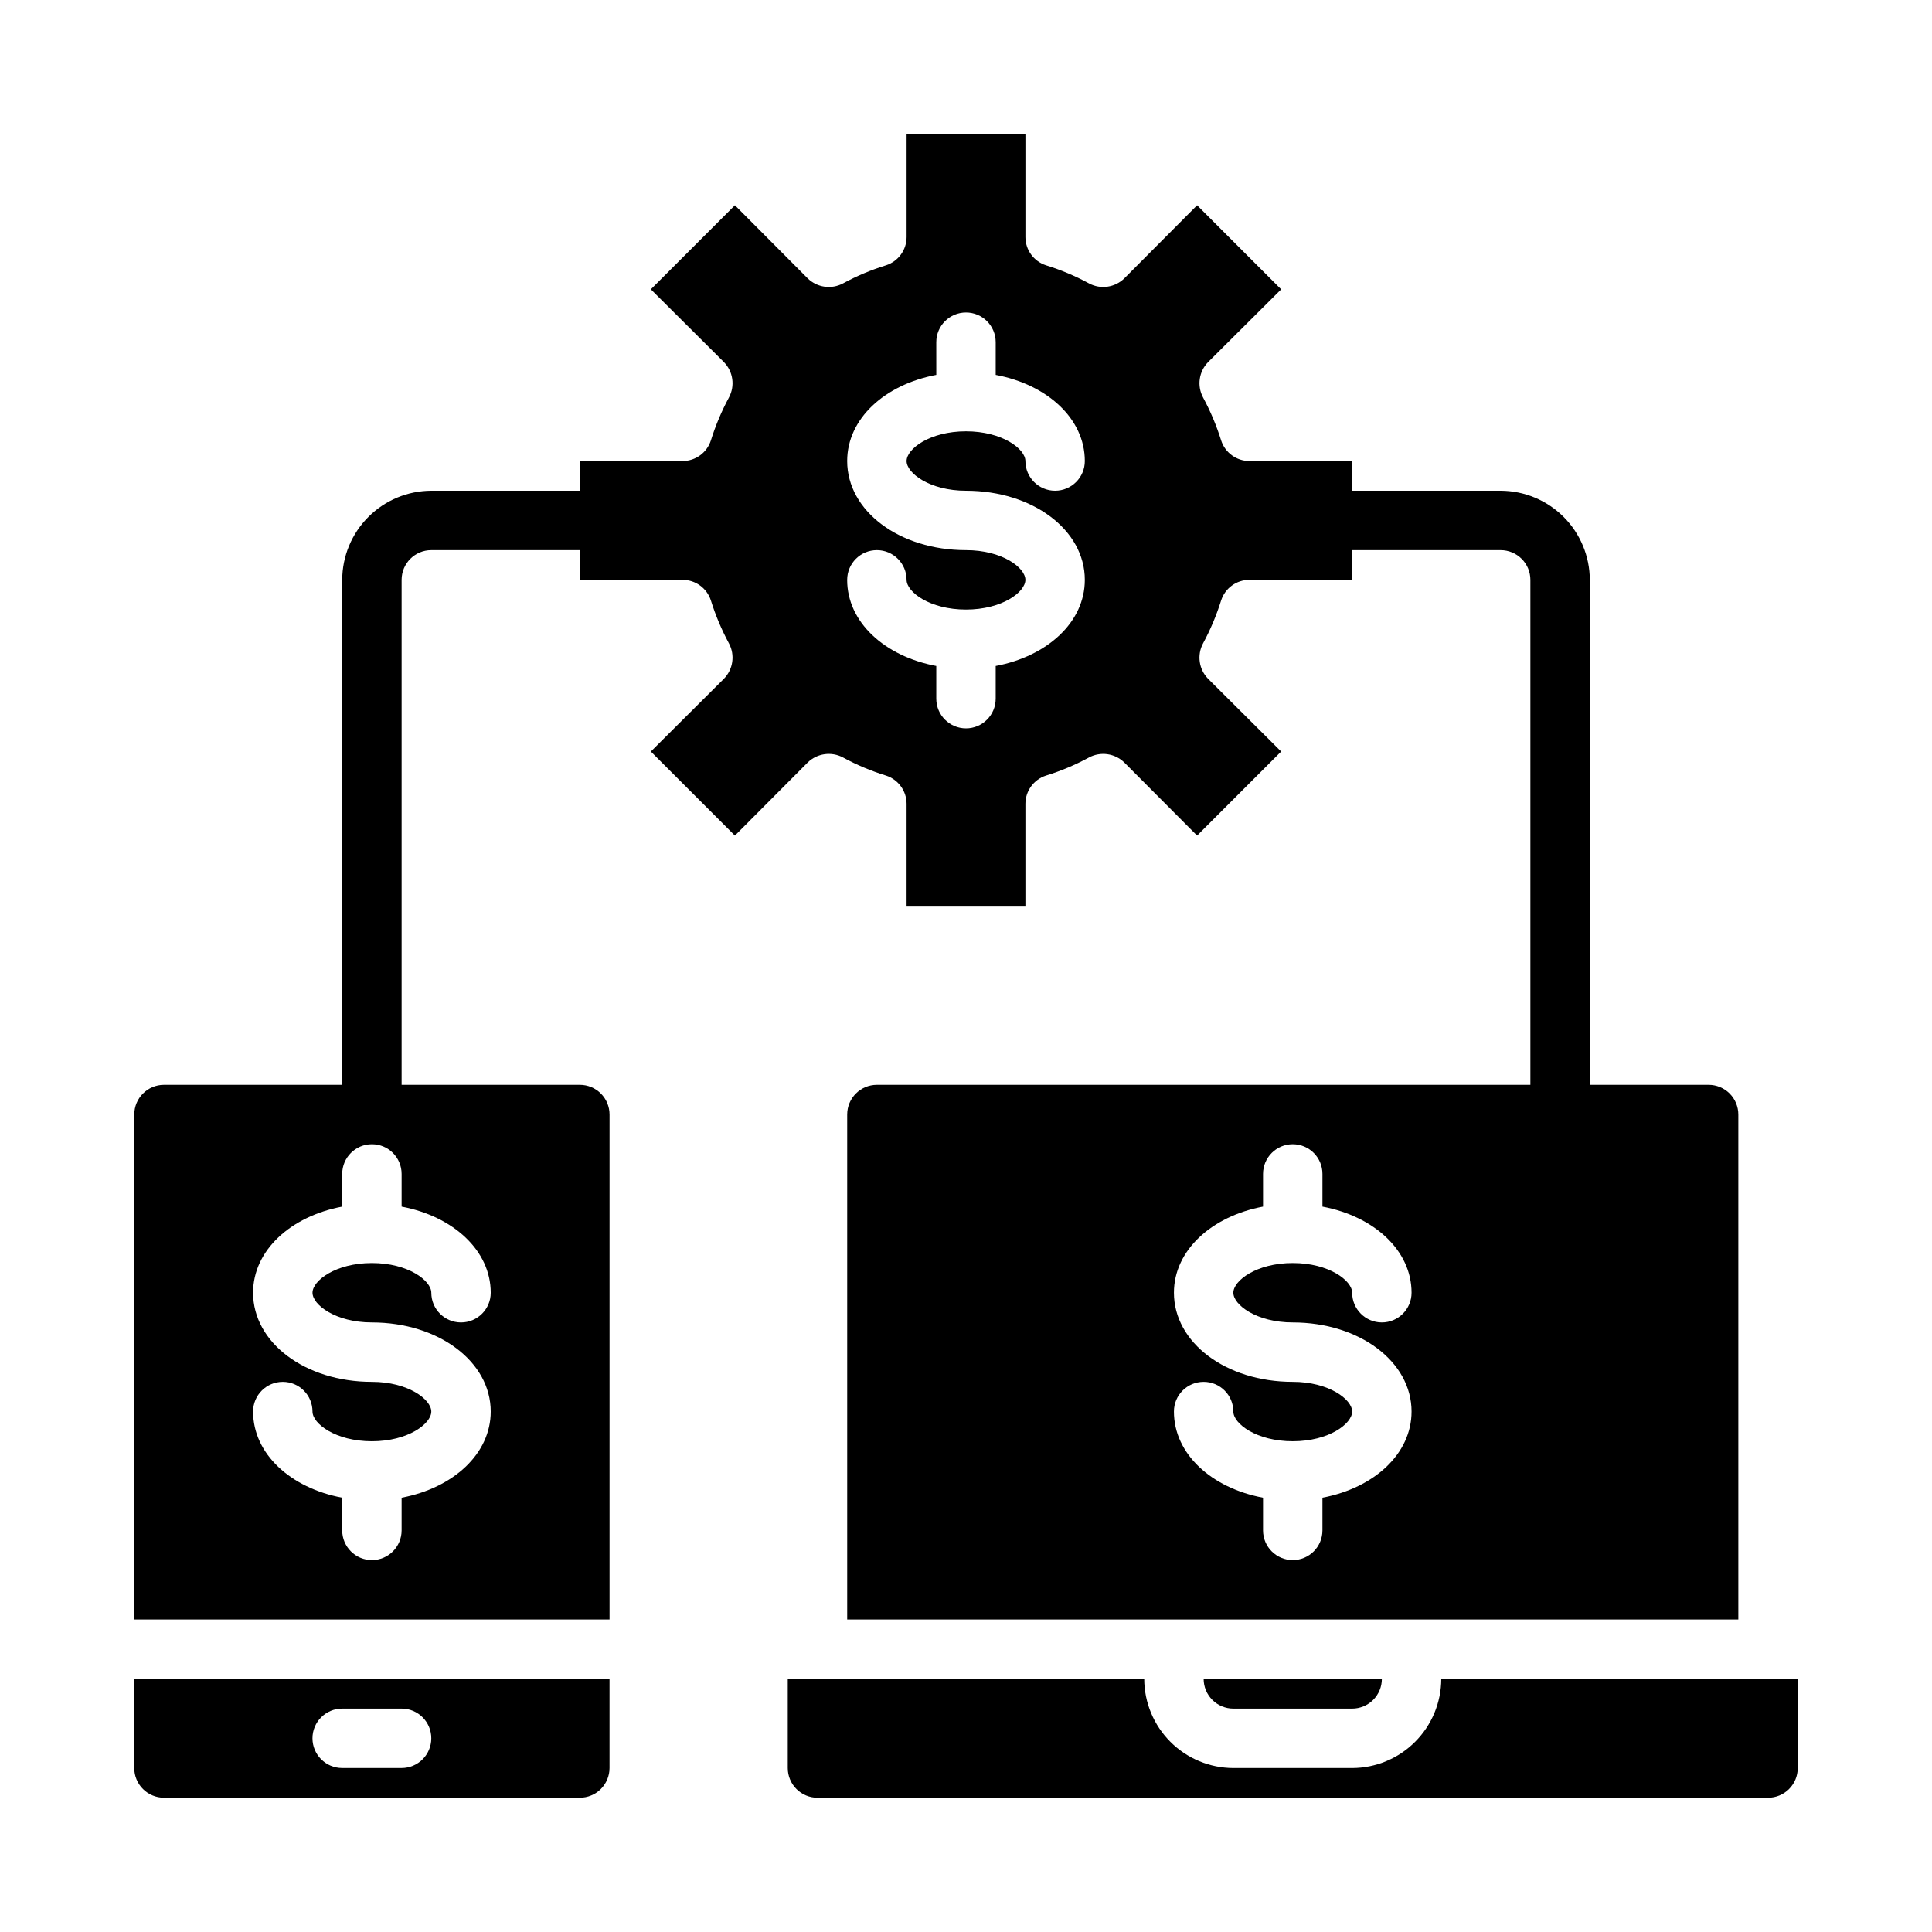
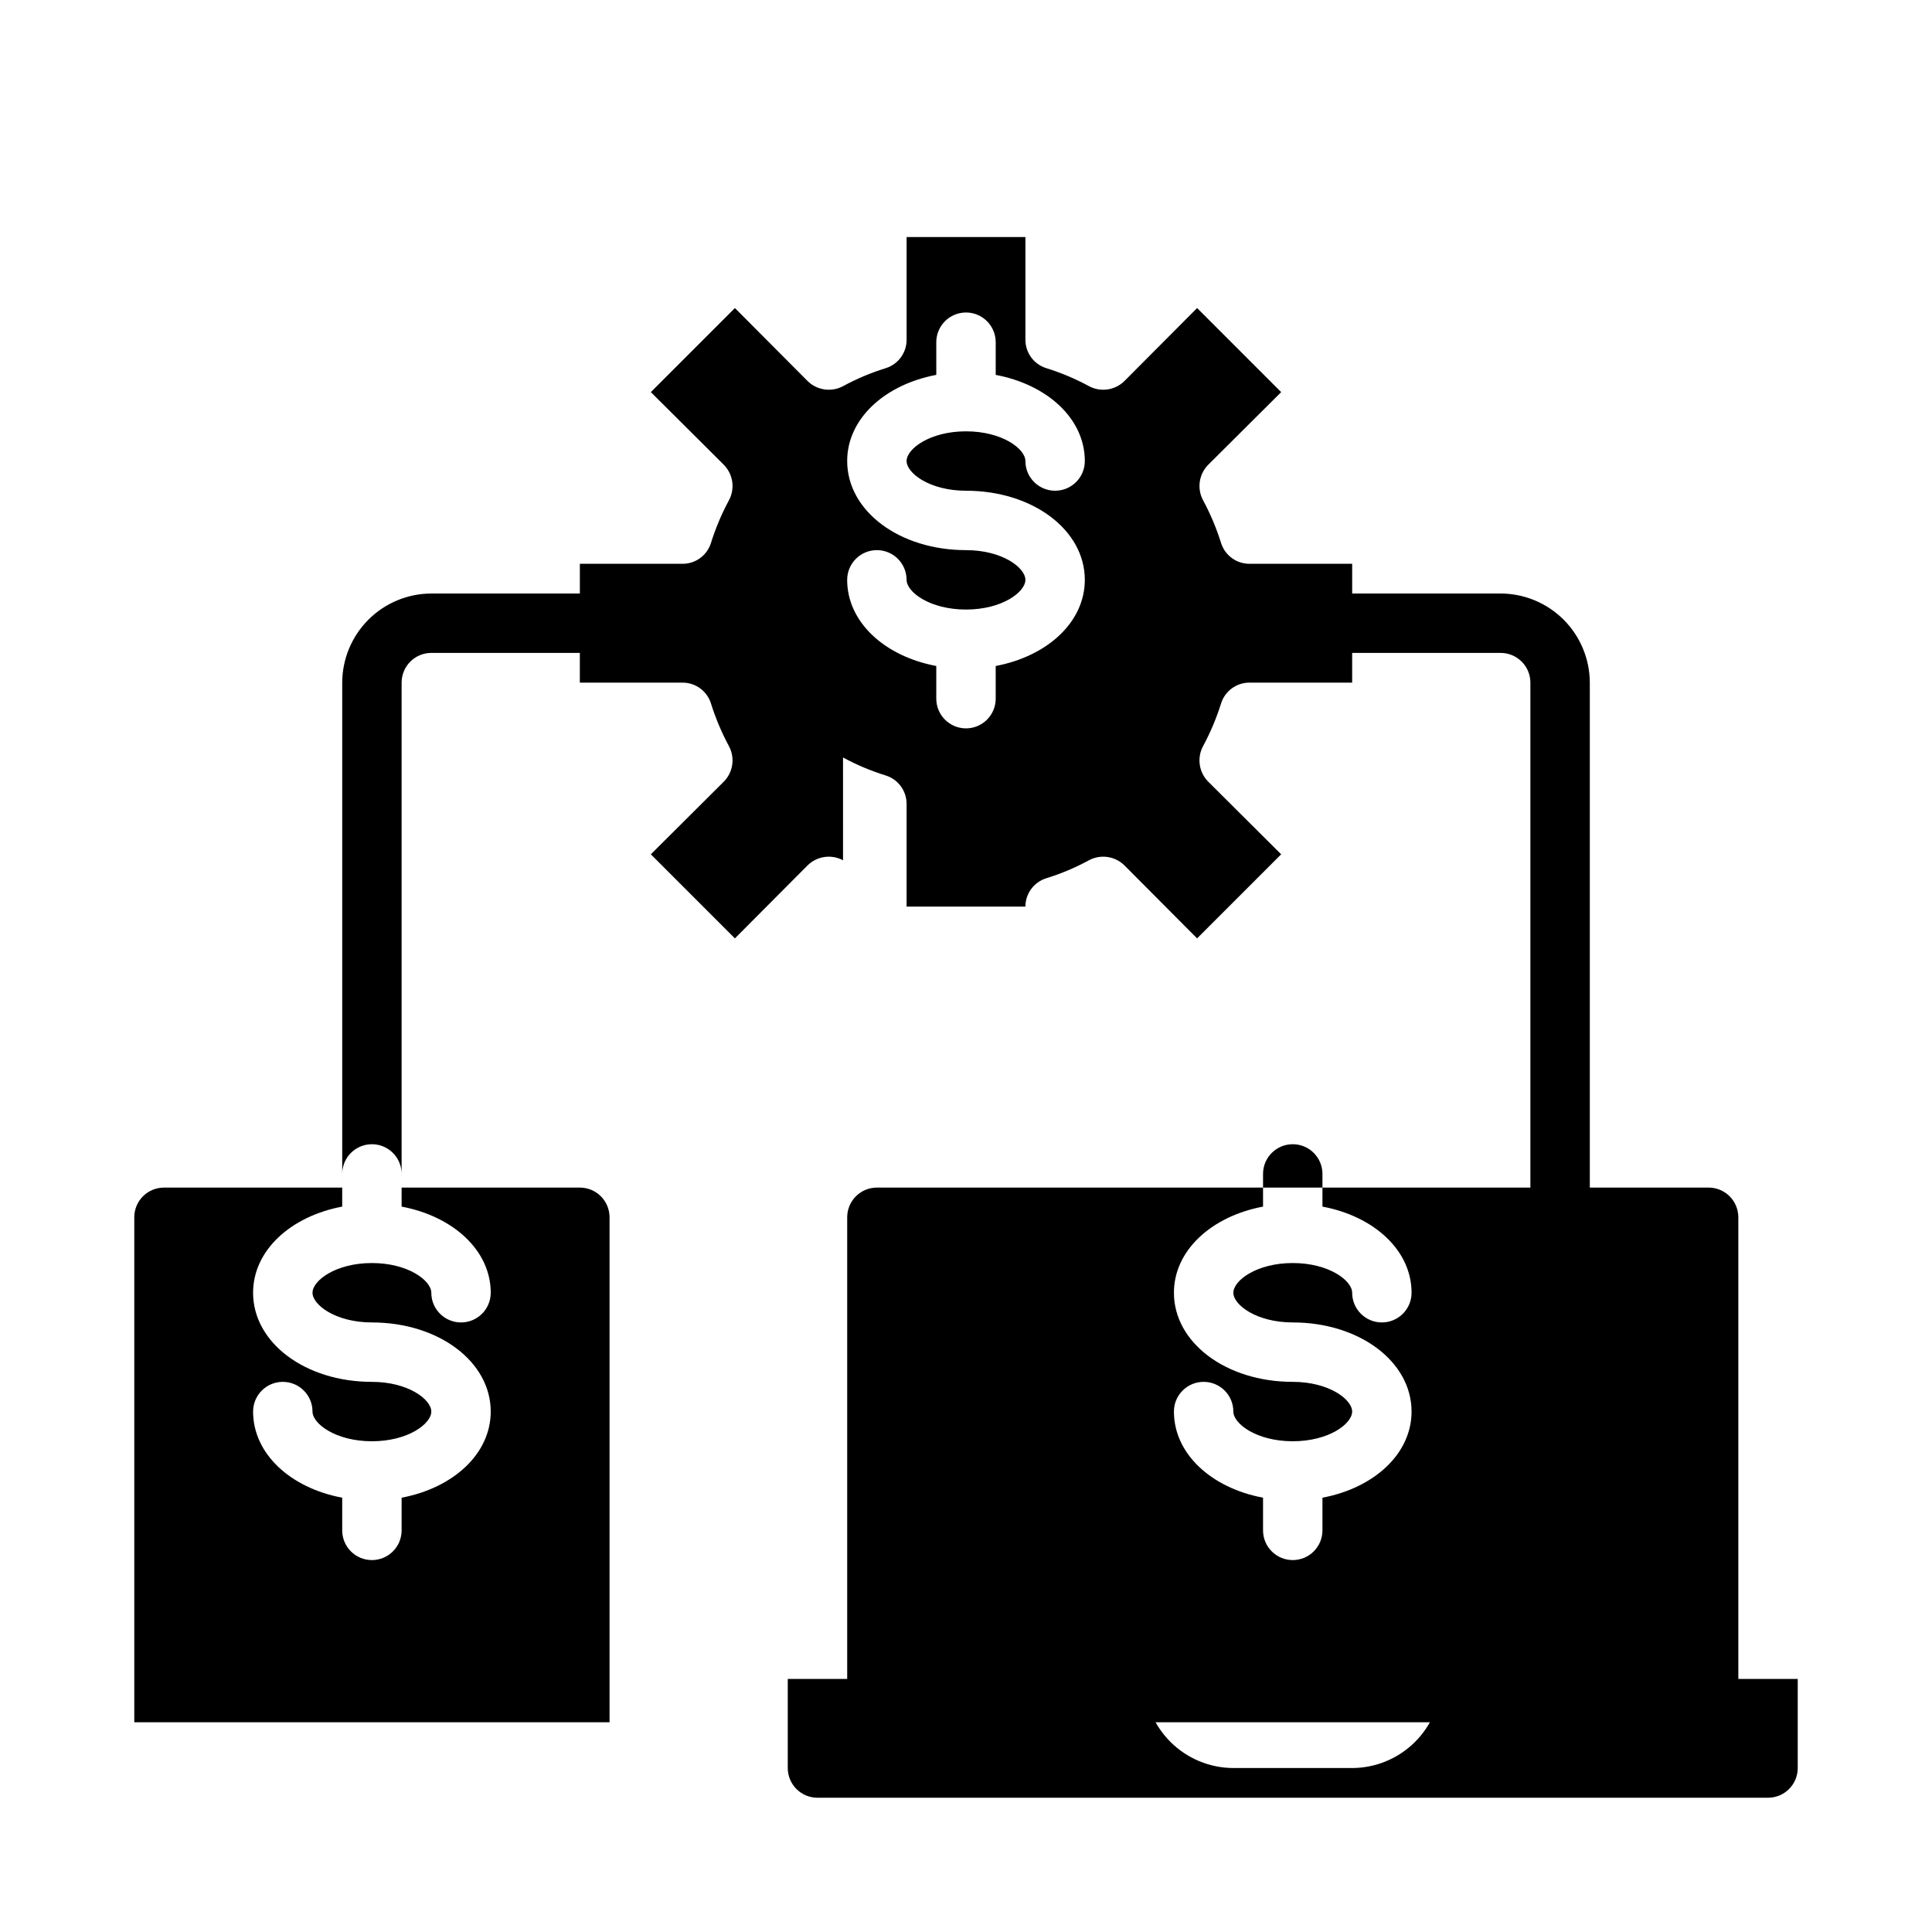
<svg xmlns="http://www.w3.org/2000/svg" fill="#000000" width="800px" height="800px" version="1.1" viewBox="144 144 512 512">
  <g>
-     <path d="m179.58 612.54c0 2.09 0.828 4.09 2.305 5.566 1.477 1.477 3.481 2.305 5.566 2.305h110.21c2.086 0 4.09-0.828 5.566-2.305 1.473-1.477 2.305-3.477 2.305-5.566v-23.617h-125.95zm55.105-15.742h15.742c4.348 0 7.871 3.523 7.871 7.871s-3.523 7.871-7.871 7.871h-15.742c-4.348 0-7.875-3.523-7.875-7.871s3.527-7.871 7.875-7.871z" />
-     <path d="m470.85 596.8h31.488c2.086 0 4.09-0.832 5.566-2.309 1.477-1.477 2.305-3.477 2.305-5.566h-47.23c0 2.09 0.828 4.09 2.305 5.566 1.477 1.477 3.477 2.309 5.566 2.309z" />
    <path d="m525.95 588.93c-0.016 6.258-2.512 12.254-6.938 16.68-4.422 4.426-10.418 6.918-16.676 6.938h-31.488c-6.258-0.02-12.254-2.512-16.68-6.938s-6.918-10.422-6.938-16.68h-94.465v23.617c0 2.09 0.832 4.09 2.305 5.566 1.477 1.477 3.481 2.305 5.566 2.305h251.91c2.09 0 4.09-0.828 5.566-2.305s2.305-3.477 2.305-5.566v-23.617z" />
-     <path d="m367.41 344.74c3.633 1.977 7.457 3.582 11.414 4.801 3.234 1.055 5.43 4.074 5.43 7.477v27.238h31.488v-27.238c0.004-3.402 2.195-6.422 5.434-7.477 3.953-1.219 7.777-2.824 11.414-4.801 3.078-1.648 6.871-1.105 9.367 1.336l19.285 19.363 22.277-22.277-19.363-19.285c-2.445-2.496-2.984-6.285-1.34-9.367 1.965-3.641 3.57-7.465 4.805-11.414 1.055-3.238 4.07-5.43 7.477-5.43h27.238v-7.875h39.359c2.086 0 4.09 0.832 5.566 2.309 1.477 1.473 2.305 3.477 2.305 5.566v133.82h-173.18c-4.348 0-7.871 3.523-7.871 7.871v133.82h236.16v-133.82c0-2.09-0.832-4.09-2.305-5.566-1.477-1.477-3.481-2.305-5.566-2.305h-31.488v-133.82c-0.02-6.258-2.516-12.254-6.938-16.68-4.426-4.426-10.422-6.918-16.68-6.938h-39.359v-7.871h-27.238c-3.406-0.004-6.422-2.195-7.477-5.434-1.234-3.949-2.84-7.773-4.805-11.414-1.645-3.078-1.105-6.871 1.34-9.367l19.363-19.285-22.277-22.281-19.285 19.367c-2.496 2.441-6.289 2.984-9.367 1.336-3.637-1.973-7.461-3.582-11.414-4.801-3.238-1.055-5.43-4.074-5.434-7.477v-27.238h-31.488v27.238c0 3.402-2.195 6.422-5.43 7.477-3.957 1.219-7.781 2.828-11.414 4.801-3.082 1.648-6.875 1.105-9.371-1.336l-19.285-19.367-22.277 22.277 19.363 19.285v0.004c2.445 2.496 2.988 6.289 1.34 9.367-1.961 3.641-3.57 7.465-4.801 11.414-1.059 3.238-4.074 5.43-7.481 5.434h-27.234v7.871h-39.363c-6.258 0.02-12.254 2.512-16.676 6.938-4.426 4.426-6.922 10.422-6.938 16.68v133.82h-47.234c-4.348 0-7.871 3.523-7.871 7.871v133.82h125.95v-133.82c0-2.09-0.832-4.09-2.305-5.566-1.477-1.477-3.481-2.305-5.566-2.305h-47.234v-133.82c0-4.348 3.523-7.875 7.871-7.875h39.359v7.871h27.238v0.004c3.406 0 6.422 2.191 7.481 5.43 1.23 3.949 2.84 7.773 4.801 11.414 1.648 3.082 1.105 6.871-1.34 9.367l-19.363 19.285 22.277 22.277 19.285-19.363c2.496-2.441 6.289-2.984 9.371-1.336zm119.18 149.72c17.656 0 31.488 10.375 31.488 23.617 0 11.188-9.91 20.238-23.617 22.828v8.66c0 4.348-3.523 7.871-7.871 7.871s-7.871-3.523-7.871-7.871v-8.66c-13.707-2.574-23.617-11.629-23.617-22.828 0-4.348 3.527-7.871 7.875-7.871 4.348 0 7.871 3.523 7.871 7.871 0 3.211 6.133 7.871 15.742 7.871 9.613 0 15.742-4.66 15.742-7.871s-6.133-7.871-15.742-7.871c-17.656 0-31.488-10.375-31.488-23.617 0-11.188 9.91-20.238 23.617-22.828v-8.66c0-4.348 3.523-7.871 7.871-7.871s7.871 3.523 7.871 7.871v8.66c13.707 2.574 23.617 11.629 23.617 22.828 0 4.348-3.523 7.871-7.871 7.871-4.348 0-7.871-3.523-7.871-7.871 0-3.211-6.133-7.871-15.742-7.871-9.613 0-15.742 4.66-15.742 7.871-0.004 3.211 6.129 7.871 15.738 7.871zm-86.59-204.67c-17.656 0-31.488-10.375-31.488-23.617 0-11.188 9.91-20.238 23.617-22.828l-0.004-8.656c0-4.348 3.527-7.875 7.875-7.875s7.871 3.527 7.871 7.875v8.66c13.707 2.574 23.617 11.629 23.617 22.828 0 4.348-3.527 7.871-7.875 7.871-4.348 0-7.871-3.523-7.871-7.871 0-3.211-6.133-7.871-15.742-7.871-9.613 0-15.742 4.66-15.742 7.871 0 3.211 6.133 7.871 15.742 7.871 17.656 0 31.488 10.375 31.488 23.617 0 11.188-9.91 20.238-23.617 22.828v8.656c0 4.348-3.523 7.875-7.871 7.875s-7.875-3.527-7.875-7.875v-8.656c-13.707-2.574-23.617-11.629-23.617-22.828h0.004c0-4.348 3.523-7.875 7.871-7.875 4.348 0 7.871 3.527 7.871 7.875 0 3.211 6.133 7.871 15.742 7.871 9.613 0 15.742-4.66 15.742-7.871 0.004-3.215-6.129-7.875-15.738-7.875zm-125.95 196.8c0 4.348-3.523 7.871-7.871 7.871-4.348 0-7.875-3.523-7.875-7.871 0-3.211-6.133-7.871-15.742-7.871-9.613 0-15.742 4.66-15.742 7.871 0 3.211 6.133 7.871 15.742 7.871 17.656 0 31.488 10.375 31.488 23.617 0 11.188-9.91 20.238-23.617 22.828v8.66c0 4.348-3.523 7.871-7.871 7.871s-7.871-3.523-7.871-7.871v-8.66c-13.707-2.574-23.617-11.629-23.617-22.828 0-4.348 3.523-7.871 7.871-7.871s7.871 3.523 7.871 7.871c0 3.211 6.133 7.871 15.742 7.871 9.613 0 15.742-4.66 15.742-7.871s-6.133-7.871-15.742-7.871c-17.656 0-31.488-10.375-31.488-23.617 0-11.188 9.91-20.238 23.617-22.828l0.004-8.66c0-4.348 3.523-7.871 7.871-7.871s7.871 3.523 7.871 7.871v8.66c13.707 2.59 23.617 11.645 23.617 22.828z" />
+     <path d="m367.41 344.74c3.633 1.977 7.457 3.582 11.414 4.801 3.234 1.055 5.43 4.074 5.43 7.477v27.238h31.488c0.004-3.402 2.195-6.422 5.434-7.477 3.953-1.219 7.777-2.824 11.414-4.801 3.078-1.648 6.871-1.105 9.367 1.336l19.285 19.363 22.277-22.277-19.363-19.285c-2.445-2.496-2.984-6.285-1.34-9.367 1.965-3.641 3.57-7.465 4.805-11.414 1.055-3.238 4.07-5.43 7.477-5.43h27.238v-7.875h39.359c2.086 0 4.09 0.832 5.566 2.309 1.477 1.473 2.305 3.477 2.305 5.566v133.82h-173.18c-4.348 0-7.871 3.523-7.871 7.871v133.82h236.16v-133.82c0-2.09-0.832-4.09-2.305-5.566-1.477-1.477-3.481-2.305-5.566-2.305h-31.488v-133.82c-0.02-6.258-2.516-12.254-6.938-16.68-4.426-4.426-10.422-6.918-16.68-6.938h-39.359v-7.871h-27.238c-3.406-0.004-6.422-2.195-7.477-5.434-1.234-3.949-2.84-7.773-4.805-11.414-1.645-3.078-1.105-6.871 1.34-9.367l19.363-19.285-22.277-22.281-19.285 19.367c-2.496 2.441-6.289 2.984-9.367 1.336-3.637-1.973-7.461-3.582-11.414-4.801-3.238-1.055-5.43-4.074-5.434-7.477v-27.238h-31.488v27.238c0 3.402-2.195 6.422-5.43 7.477-3.957 1.219-7.781 2.828-11.414 4.801-3.082 1.648-6.875 1.105-9.371-1.336l-19.285-19.367-22.277 22.277 19.363 19.285v0.004c2.445 2.496 2.988 6.289 1.34 9.367-1.961 3.641-3.57 7.465-4.801 11.414-1.059 3.238-4.074 5.43-7.481 5.434h-27.234v7.871h-39.363c-6.258 0.02-12.254 2.512-16.676 6.938-4.426 4.426-6.922 10.422-6.938 16.68v133.82h-47.234c-4.348 0-7.871 3.523-7.871 7.871v133.82h125.95v-133.82c0-2.09-0.832-4.09-2.305-5.566-1.477-1.477-3.481-2.305-5.566-2.305h-47.234v-133.82c0-4.348 3.523-7.875 7.871-7.875h39.359v7.871h27.238v0.004c3.406 0 6.422 2.191 7.481 5.43 1.23 3.949 2.84 7.773 4.801 11.414 1.648 3.082 1.105 6.871-1.34 9.367l-19.363 19.285 22.277 22.277 19.285-19.363c2.496-2.441 6.289-2.984 9.371-1.336zm119.18 149.72c17.656 0 31.488 10.375 31.488 23.617 0 11.188-9.91 20.238-23.617 22.828v8.66c0 4.348-3.523 7.871-7.871 7.871s-7.871-3.523-7.871-7.871v-8.66c-13.707-2.574-23.617-11.629-23.617-22.828 0-4.348 3.527-7.871 7.875-7.871 4.348 0 7.871 3.523 7.871 7.871 0 3.211 6.133 7.871 15.742 7.871 9.613 0 15.742-4.66 15.742-7.871s-6.133-7.871-15.742-7.871c-17.656 0-31.488-10.375-31.488-23.617 0-11.188 9.91-20.238 23.617-22.828v-8.66c0-4.348 3.523-7.871 7.871-7.871s7.871 3.523 7.871 7.871v8.66c13.707 2.574 23.617 11.629 23.617 22.828 0 4.348-3.523 7.871-7.871 7.871-4.348 0-7.871-3.523-7.871-7.871 0-3.211-6.133-7.871-15.742-7.871-9.613 0-15.742 4.66-15.742 7.871-0.004 3.211 6.129 7.871 15.738 7.871zm-86.59-204.67c-17.656 0-31.488-10.375-31.488-23.617 0-11.188 9.91-20.238 23.617-22.828l-0.004-8.656c0-4.348 3.527-7.875 7.875-7.875s7.871 3.527 7.871 7.875v8.66c13.707 2.574 23.617 11.629 23.617 22.828 0 4.348-3.527 7.871-7.875 7.871-4.348 0-7.871-3.523-7.871-7.871 0-3.211-6.133-7.871-15.742-7.871-9.613 0-15.742 4.66-15.742 7.871 0 3.211 6.133 7.871 15.742 7.871 17.656 0 31.488 10.375 31.488 23.617 0 11.188-9.91 20.238-23.617 22.828v8.656c0 4.348-3.523 7.875-7.871 7.875s-7.875-3.527-7.875-7.875v-8.656c-13.707-2.574-23.617-11.629-23.617-22.828h0.004c0-4.348 3.523-7.875 7.871-7.875 4.348 0 7.871 3.527 7.871 7.875 0 3.211 6.133 7.871 15.742 7.871 9.613 0 15.742-4.66 15.742-7.871 0.004-3.215-6.129-7.875-15.738-7.875zm-125.95 196.8c0 4.348-3.523 7.871-7.871 7.871-4.348 0-7.875-3.523-7.875-7.871 0-3.211-6.133-7.871-15.742-7.871-9.613 0-15.742 4.66-15.742 7.871 0 3.211 6.133 7.871 15.742 7.871 17.656 0 31.488 10.375 31.488 23.617 0 11.188-9.91 20.238-23.617 22.828v8.66c0 4.348-3.523 7.871-7.871 7.871s-7.871-3.523-7.871-7.871v-8.66c-13.707-2.574-23.617-11.629-23.617-22.828 0-4.348 3.523-7.871 7.871-7.871s7.871 3.523 7.871 7.871c0 3.211 6.133 7.871 15.742 7.871 9.613 0 15.742-4.66 15.742-7.871s-6.133-7.871-15.742-7.871c-17.656 0-31.488-10.375-31.488-23.617 0-11.188 9.91-20.238 23.617-22.828l0.004-8.66c0-4.348 3.523-7.871 7.871-7.871s7.871 3.523 7.871 7.871v8.66c13.707 2.59 23.617 11.645 23.617 22.828z" />
  </g>
</svg>